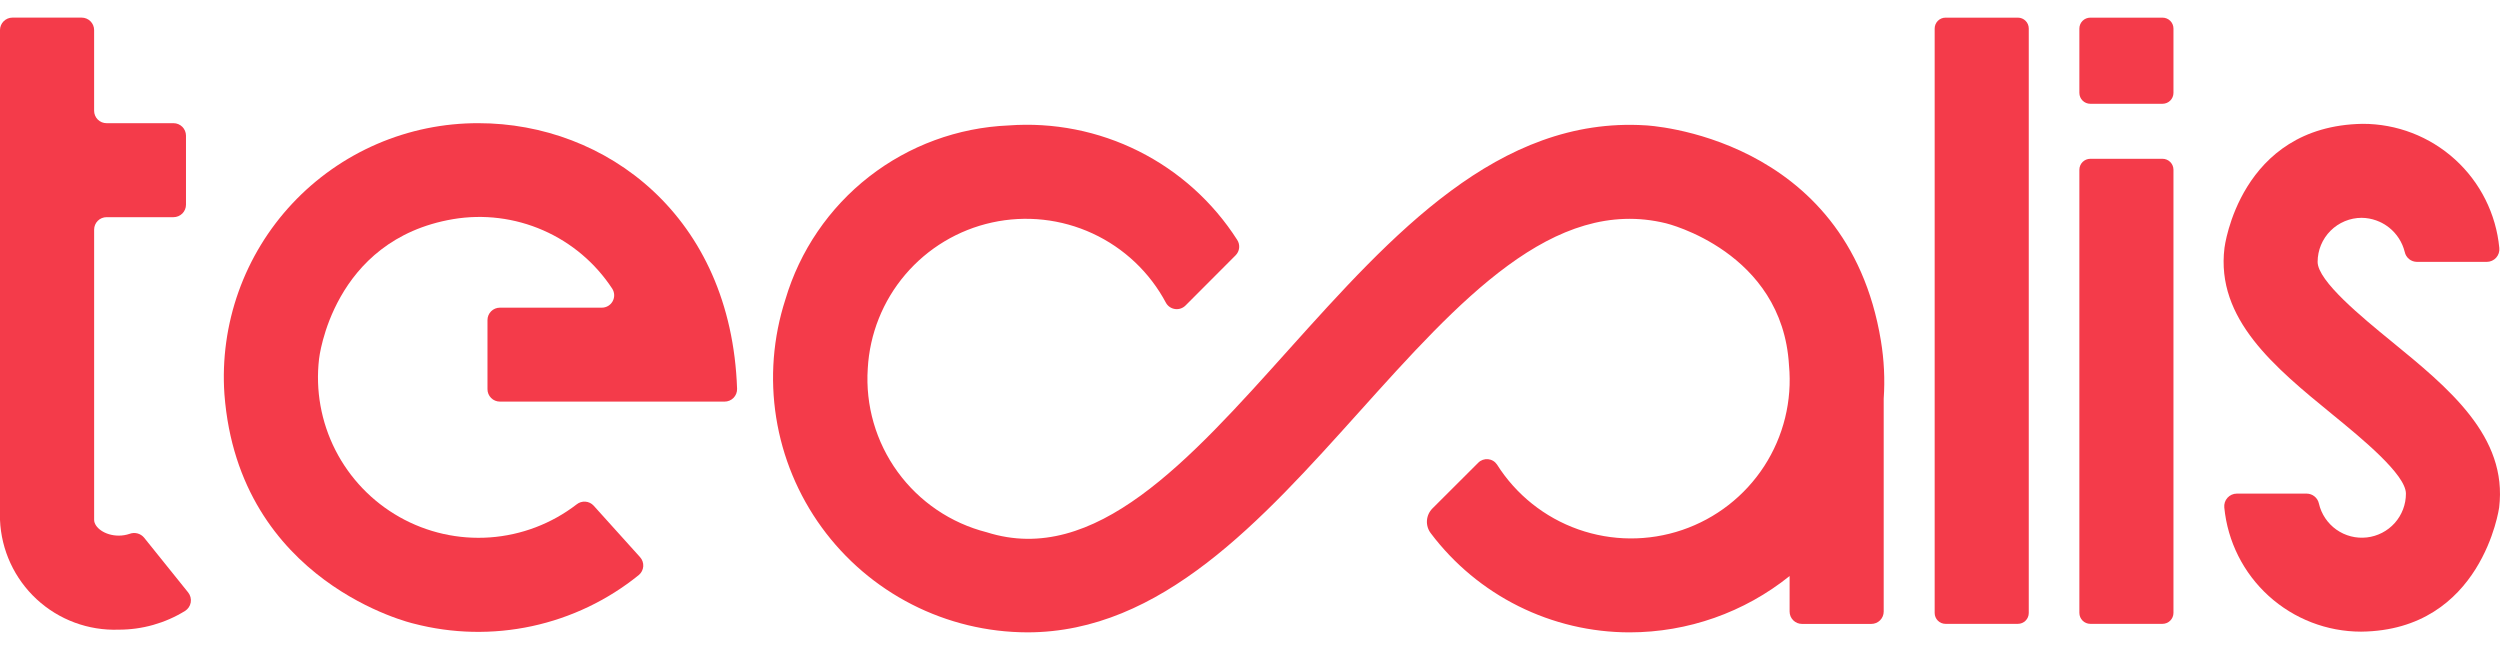
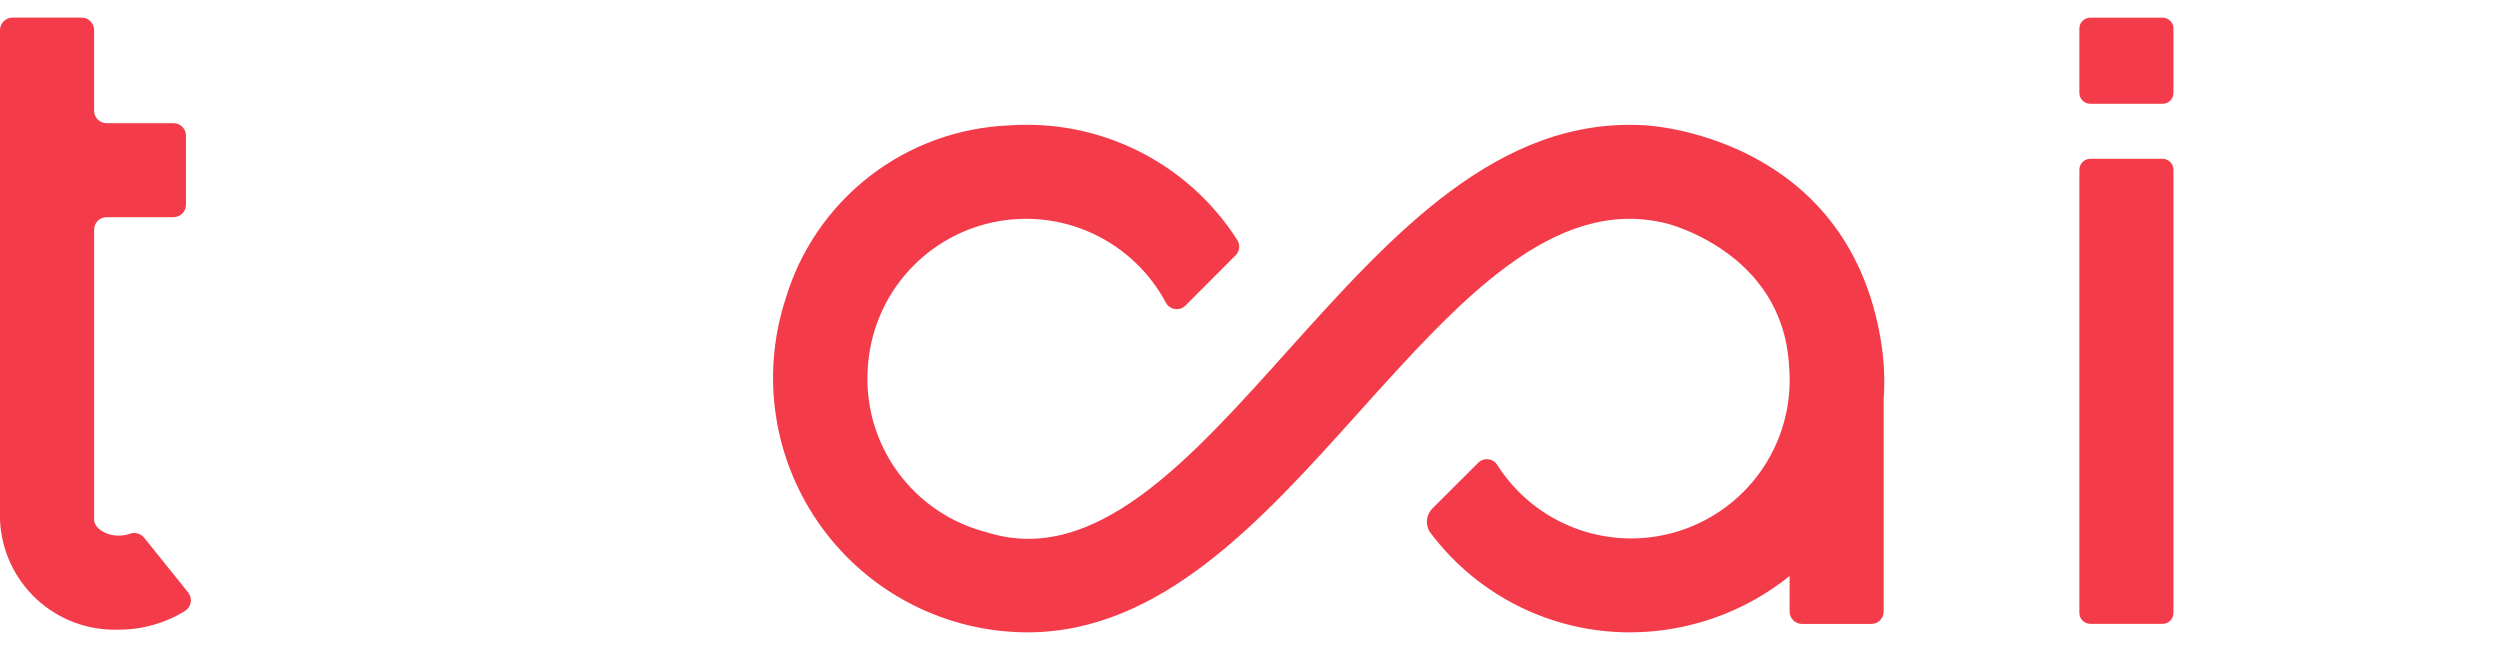
<svg xmlns="http://www.w3.org/2000/svg" width="150" height="39" viewBox="0 0 150 39" fill="none">
  <path d="M112.854 20.443C110.823 8.072 98.737 7.521 98.737 7.521C89.916 6.967 83.515 14.09 77.33 20.972C71.336 27.648 65.685 33.991 59.204 31.936C57.052 31.389 55.16 30.106 53.857 28.311C52.553 26.516 51.919 24.321 52.066 22.109C52.18 20.035 52.97 18.056 54.317 16.474C55.664 14.892 57.492 13.794 59.523 13.349C61.553 12.904 63.674 13.136 65.56 14.01C67.446 14.883 68.994 16.35 69.966 18.185C70.024 18.283 70.103 18.366 70.198 18.428C70.293 18.49 70.401 18.529 70.514 18.543C70.626 18.557 70.741 18.545 70.848 18.508C70.955 18.471 71.052 18.409 71.132 18.329L74.133 15.322C74.254 15.203 74.331 15.044 74.348 14.875C74.366 14.705 74.325 14.534 74.231 14.392C72.777 12.117 70.733 10.278 68.317 9.069C65.901 7.86 63.203 7.328 60.508 7.527C57.467 7.657 54.542 8.732 52.142 10.603C49.743 12.474 47.989 15.048 47.125 17.963C46.384 20.253 46.194 22.685 46.572 25.061C46.95 27.438 47.885 29.691 49.3 31.639C50.715 33.586 52.571 35.172 54.716 36.267C56.861 37.362 59.234 37.936 61.644 37.941C69.665 37.941 75.699 31.229 81.532 24.737C87.56 18.029 93.213 11.74 99.966 13.399C99.966 13.399 106.945 15.08 107.34 21.918C107.539 24.045 107.015 26.177 105.853 27.969C104.69 29.762 102.956 31.111 100.932 31.799C98.907 32.488 96.71 32.474 94.694 31.762C92.678 31.049 90.961 29.679 89.82 27.872C89.76 27.783 89.681 27.707 89.589 27.652C89.496 27.596 89.392 27.562 89.285 27.551C89.178 27.541 89.07 27.554 88.968 27.59C88.866 27.626 88.774 27.684 88.698 27.76L85.951 30.502C85.754 30.697 85.635 30.956 85.617 31.233C85.598 31.509 85.682 31.782 85.852 32.001C87.244 33.846 89.045 35.342 91.115 36.373C93.184 37.404 95.465 37.941 97.778 37.942C101.269 37.94 104.655 36.748 107.376 34.562V36.692C107.376 36.79 107.395 36.886 107.432 36.977C107.47 37.067 107.525 37.149 107.594 37.218C107.663 37.287 107.745 37.342 107.835 37.379C107.926 37.416 108.022 37.435 108.12 37.435H112.278C112.376 37.435 112.473 37.416 112.563 37.379C112.653 37.342 112.735 37.287 112.805 37.218C112.874 37.149 112.928 37.067 112.966 36.977C113.003 36.886 113.022 36.79 113.022 36.692V23.922C113.101 22.76 113.045 21.592 112.854 20.443Z" fill="#F43B4A" />
-   <path d="M28.709 7.391C26.616 7.385 24.545 7.81 22.625 8.638C20.704 9.467 18.974 10.682 17.544 12.207C16.114 13.733 15.014 15.536 14.312 17.505C13.611 19.474 13.322 21.566 13.465 23.651C14.328 35.002 24.81 37.413 24.81 37.413C27.135 38.022 29.57 38.075 31.919 37.569C34.268 37.062 36.465 36.011 38.331 34.499C38.408 34.434 38.471 34.355 38.516 34.266C38.561 34.176 38.588 34.078 38.595 33.979C38.602 33.879 38.588 33.778 38.555 33.684C38.522 33.589 38.47 33.502 38.403 33.428L35.617 30.337C35.489 30.197 35.311 30.112 35.122 30.099C34.932 30.085 34.745 30.144 34.597 30.264C33.097 31.42 31.288 32.109 29.398 32.244C27.508 32.379 25.62 31.954 23.97 31.022C22.32 30.09 20.983 28.693 20.124 27.006C19.265 25.318 18.924 23.415 19.143 21.535C19.143 21.535 19.915 14.382 27.192 13.147C29.017 12.842 30.891 13.075 32.586 13.817C34.281 14.558 35.723 15.777 36.736 17.323C36.807 17.436 36.847 17.566 36.851 17.699C36.854 17.832 36.822 17.963 36.757 18.08C36.692 18.196 36.597 18.293 36.482 18.36C36.367 18.427 36.236 18.461 36.102 18.46H29.994C29.896 18.46 29.799 18.479 29.709 18.516C29.618 18.554 29.536 18.609 29.467 18.678C29.397 18.747 29.343 18.829 29.305 18.919C29.268 19.01 29.248 19.107 29.249 19.204V23.352C29.248 23.45 29.268 23.547 29.305 23.637C29.343 23.727 29.397 23.809 29.467 23.878C29.536 23.948 29.618 24.003 29.709 24.04C29.799 24.077 29.896 24.096 29.994 24.096H43.477C43.576 24.096 43.675 24.077 43.767 24.038C43.859 24 43.942 23.943 44.012 23.872C44.081 23.801 44.136 23.716 44.173 23.624C44.209 23.531 44.227 23.432 44.225 23.333C43.874 12.937 36.33 7.391 28.709 7.391Z" fill="#F43B4A" />
-   <path d="M143.49 20.483C141.724 19.039 139.057 16.859 139.057 15.712C139.058 15.012 139.337 14.34 139.833 13.844C140.329 13.349 141.001 13.07 141.702 13.069C142.299 13.077 142.876 13.282 143.344 13.653C143.811 14.024 144.141 14.539 144.284 15.118C144.319 15.285 144.411 15.434 144.542 15.542C144.674 15.65 144.839 15.71 145.01 15.712H149.211C149.317 15.712 149.422 15.689 149.518 15.645C149.615 15.602 149.701 15.539 149.771 15.46C149.841 15.381 149.894 15.288 149.927 15.187C149.959 15.086 149.969 14.98 149.958 14.875C149.765 12.836 148.817 10.942 147.3 9.565C145.782 8.188 143.804 7.426 141.754 7.43C134.364 7.555 133.469 14.869 133.469 14.869C132.94 19.141 136.493 22.044 139.92 24.846C141.687 26.29 144.355 28.47 144.355 29.617C144.357 30.266 144.118 30.894 143.686 31.379C143.253 31.864 142.656 32.173 142.01 32.246C141.364 32.32 140.713 32.153 140.182 31.777C139.652 31.401 139.278 30.843 139.134 30.21C139.097 30.043 139.006 29.894 138.873 29.787C138.741 29.679 138.577 29.619 138.406 29.617H134.205C134.099 29.617 133.995 29.64 133.898 29.684C133.802 29.728 133.716 29.791 133.645 29.87C133.575 29.949 133.522 30.041 133.49 30.142C133.458 30.243 133.447 30.349 133.458 30.454C133.657 32.491 134.606 34.382 136.123 35.758C137.64 37.134 139.615 37.898 141.664 37.899C148.93 37.824 149.948 30.457 149.948 30.457C150.471 26.184 146.916 23.284 143.49 20.483Z" fill="#F43B4A" />
-   <path d="M121.073 1.059H116.733C116.373 1.059 116.08 1.351 116.08 1.711V36.779C116.08 37.139 116.373 37.431 116.733 37.431H121.073C121.434 37.431 121.726 37.139 121.726 36.779V1.711C121.726 1.351 121.434 1.059 121.073 1.059Z" fill="#F43B4A" />
  <path d="M129.751 1.059H125.418C125.056 1.059 124.762 1.352 124.762 1.714V5.572C124.762 5.934 125.056 6.227 125.418 6.227H129.751C130.114 6.227 130.408 5.934 130.408 5.572V1.714C130.408 1.352 130.114 1.059 129.751 1.059Z" fill="#F43B4A" />
  <path d="M129.748 9.527H125.422C125.057 9.527 124.762 9.822 124.762 10.187V36.772C124.762 37.136 125.057 37.431 125.422 37.431H129.748C130.112 37.431 130.408 37.136 130.408 36.772V10.187C130.408 9.822 130.112 9.527 129.748 9.527Z" fill="#F43B4A" />
  <path d="M8.642 32.255C8.539 32.132 8.399 32.044 8.243 32.004C8.088 31.964 7.923 31.973 7.773 32.031C7.563 32.102 7.344 32.138 7.123 32.137C6.279 32.137 5.648 31.638 5.648 31.191V13.776C5.648 13.578 5.727 13.388 5.867 13.248C6.007 13.108 6.197 13.03 6.396 13.03H10.411C10.609 13.03 10.799 12.951 10.94 12.811C11.08 12.671 11.159 12.481 11.159 12.283V8.137C11.158 7.939 11.079 7.749 10.939 7.609C10.799 7.47 10.609 7.391 10.411 7.391H6.395C6.296 7.391 6.199 7.372 6.108 7.335C6.018 7.297 5.935 7.242 5.866 7.173C5.796 7.103 5.741 7.021 5.704 6.93C5.666 6.84 5.647 6.743 5.647 6.645V1.803C5.647 1.605 5.568 1.416 5.428 1.276C5.288 1.136 5.098 1.057 4.9 1.057H0.747C0.549 1.057 0.359 1.136 0.219 1.276C0.079 1.416 0 1.605 0 1.803V31.194C0.075 33.009 0.866 34.721 2.2 35.955C3.534 37.189 5.303 37.845 7.121 37.78C8.525 37.783 9.902 37.395 11.098 36.659C11.189 36.603 11.266 36.528 11.326 36.44C11.386 36.352 11.426 36.252 11.444 36.147C11.462 36.042 11.458 35.934 11.431 35.831C11.405 35.728 11.356 35.631 11.29 35.548L8.642 32.255Z" fill="#F43B4A" />
</svg>